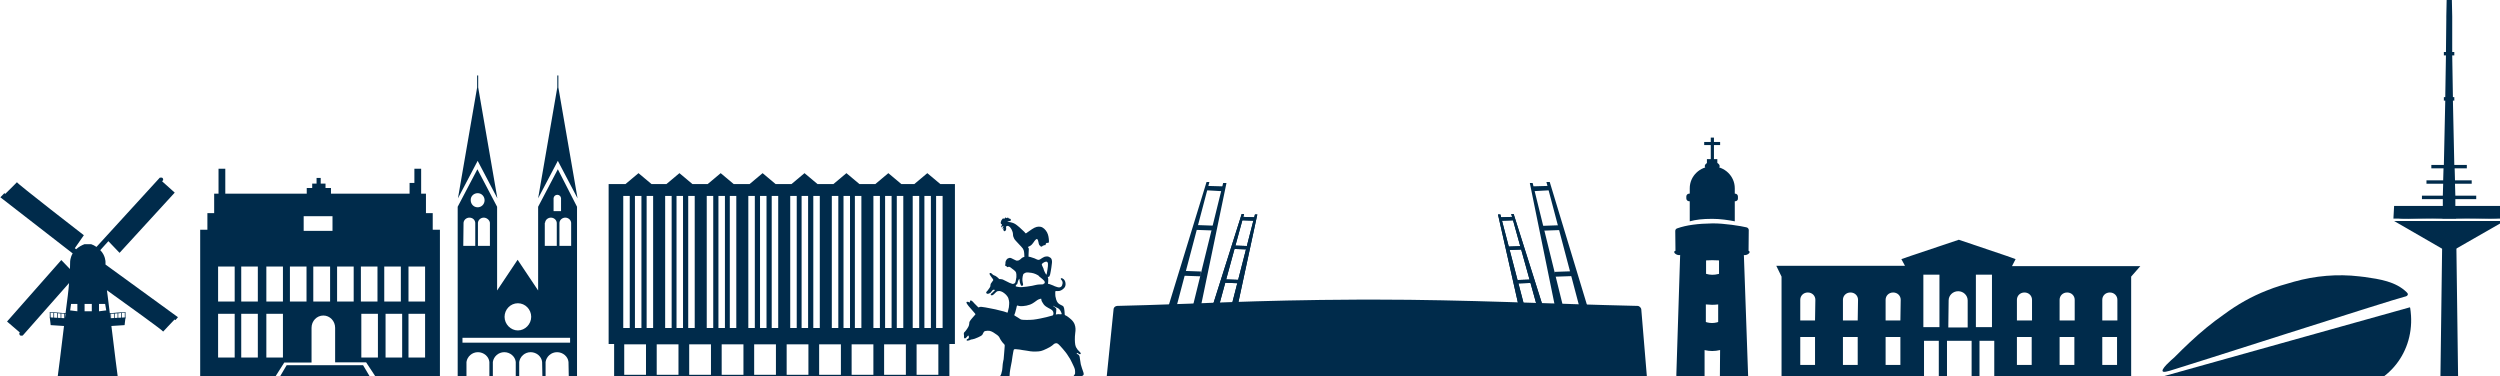
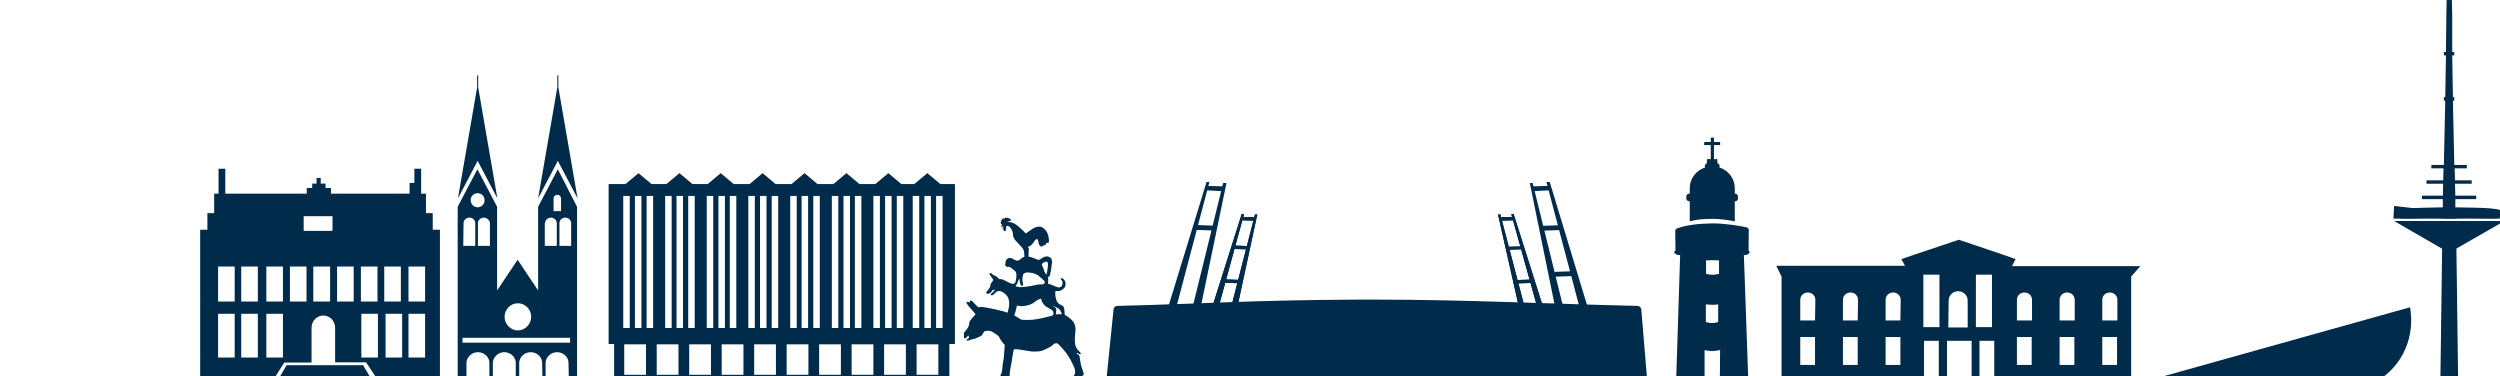
<svg xmlns="http://www.w3.org/2000/svg" width="149.22mm" height="22.464mm" version="1.1" viewBox="0 0 149.22 22.464">
  <defs>
    <clipPath id="clipPath5732">
      <rect x="51.168" y="-6.185" width="572.97" height="91.09" fill="#cfcfcf" />
    </clipPath>
    <clipPath id="clip0_1074_53567">
      <rect transform="translate(270,49)" width="27" height="37" fill="#fff" />
    </clipPath>
    <clipPath id="clip1_1074_53567">
-       <rect transform="translate(53,40)" width="40" height="47" fill="#fff" />
-     </clipPath>
+       </clipPath>
    <clipPath id="clip2_1074_53567">
      <rect transform="translate(302,41)" width="122" height="52" fill="#fff" />
    </clipPath>
    <clipPath id="clip3_1074_53567">
      <rect transform="translate(540,62)" width="56" height="26" fill="#fff" />
    </clipPath>
    <clipPath id="clip4_1074_53567">
      <rect transform="translate(430,31)" width="17" height="56" fill="#fff" />
    </clipPath>
    <clipPath id="clip5_1074_53567">
      <rect transform="translate(592)" width="25" height="86" fill="#fff" />
    </clipPath>
    <clipPath id="clip6_1074_53567">
      <rect transform="translate(453,54)" width="82" height="36" fill="#fff" />
    </clipPath>
    <clipPath id="clip7_1074_53567">
      <rect transform="translate(98,38)" width="54" height="48" fill="#fff" />
    </clipPath>
    <clipPath id="clip8_1074_53567">
      <rect transform="translate(156,17)" width="27" height="69" fill="#fff" />
    </clipPath>
    <clipPath id="clip9_1074_53567">
      <rect transform="translate(190,39)" width="78" height="47" fill="#fff" />
    </clipPath>
  </defs>
  <g transform="translate(-29.726 -68.853)">
    <g transform="matrix(.265 0 0 .265 15.704 68.853)" clip-path="url(#clipPath5732)">
      <g clip-path="url(#clip0_1074_53567)">
        <path d="m281.37 71.025c-0.034-0.067 0.034-0.201 0.102-0.336 0.067-0.134 0.169-0.537 0.236-0.806 0.068-0.269 0.169-0.571 0.203-0.839 0.034-0.202 0.102-0.235 0.169-0.235 0.068 0 0.169 0.067 0.338 0.101 0.169 0.034 0.372 0.067 0.913 0.034 0.541-0.034 0.981-0.134 1.589-0.336 0.609-0.202 1.319-0.806 1.623-1.007 0.27-0.201 0.845-0.336 0.879-0.336 0.034 0.034 0.034 0.369 0.135 0.571 0.068 0.168 0.271 0.47 0.474 0.772 0.236 0.302 0.71 0.604 0.98 0.739 0.27 0.101 0.879 0.47 0.98 0.638 0.136 0.168 0.203 0.369 0.203 0.604 0 0.235-0.135 0.47-0.203 0.47-0.067 0-0.676 0.168-1.352 0.369-0.676 0.168-2.062 0.47-2.975 0.571s-2.401 0.067-2.637 0c-0.237-0.034-0.44-0.202-0.845-0.47-0.406-0.269-0.778-0.436-0.812-0.504zm8.892-1.981c-0.068-0.067-0.169-0.134-0.135-0.168s0.135 0.067 0.203 0.101c0.067 0.034 0.135 0.067 0.236 0.134 0.102 0.034 0.237 0.101 0.575 0.269s0.473 0.403 0.575 0.537c0.101 0.134 0.203 0.403 0.27 0.571 0.068 0.134 0.068 0.235 0.034 0.269s-0.101 0.034-0.237 0.034c-0.101 0-0.372-0.034-0.541-0.034-0.135 0-0.371 0.067-0.405 0.067s-0.068 0.034-0.102 0c-0.034-0.034 0-0.034 0-0.101 0-0.067 0.034-0.134 0.034-0.201 0-0.067 0.034-0.235 0.034-0.336 0-0.101 0.034-0.369 0.034-0.504 0-0.168-0.102-0.269-0.169-0.336-0.068-0.101-0.305-0.235-0.406-0.302zm-1.319-9.099c0 0.134-0.067 0.671-0.101 0.772s-0.068 0.47-0.101 0.604c-0.034 0.134-0.068 0.504-0.136 0.537-0.067 0-0.135-0.134-0.169-0.201-0.034-0.067-0.101-0.202-0.236-0.436-0.136-0.235-0.237-0.638-0.271-0.772-0.101-0.235-0.372-0.739-0.372-0.839 0-0.067 0.034-0.168 0.068-0.202 0.034-0.034 0.203-0.168 0.304-0.235 0.102-0.067 0.304-0.201 0.609-0.235 0.236-0.034 0.338 0.168 0.405 0.302 0.034 0.168 0 0.571 0 0.705zm-1.758 2.485c0.338 0.269 0.778 0.638 0.913 0.806 0.135 0.168 0.135 0.369 0.135 0.47s-0.135 0.168-0.202 0.168c-0.068 0.034-0.136 0.168-0.169 0.168 0 0-0.305 0-0.812 0.034-0.473 0-0.913 0.134-1.69 0.302-0.744 0.134-1.725 0.269-2.333 0.302-0.643 0.034-1.285-0.168-1.319-0.168v-0.168c0-0.034 0-0.067 0.034-0.134 0-0.034 0.068-0.067 0.101-0.101 0.034-0.034 0.102-0.034 0.136-0.067 0.034-0.034 0.067-0.101 0.101-0.201 0.034-0.134 0.034-0.235 0.068-0.336 0.034-0.101 0.101-0.269 0.135-0.369s0.169-0.302 0.203-0.336c0.022 0 0.034 0.011 0.034 0.034 0 0.034 0 0.101 0.033 0.202 0.034 0.101 0.034 0.369 0.068 0.537s0.135 0.436 0.237 0.671c0.135 0.235 0.338 0.134 0.439 0.034 0.102-0.101 0.034-0.436-0.034-0.671-0.067-0.235-0.067-0.571-0.067-0.839 0-0.235 0.101-0.705 0.169-0.907 0.034-0.168 0.27-0.336 0.541-0.436 0.27-0.101 0.744-0.067 1.352 0.034 0.643 0.101 1.251 0.403 1.589 0.638 0.034 0.101 0.203 0.235 0.338 0.336zm-17.107 12.456c-0.068 0.101-0.102 0.269-0.068 0.403s0.034 0.302 0.034 0.403-0.034 0.302 0.034 0.403c0.045 0.089 0.101 0.134 0.169 0.134 0.101 0 0.237-0.101 0.338-0.235 0 0 0.135-0.134 0.169-0.168s0.101-0.168 0.135-0.168c0.034-0.034 0.068-0.067 0.102-0.067s0.067 0.034 0.101 0.034c0 0 0.034 0.101 0.034 0.168v0.168c0 0.034 0.034 0.134 0 0.168-0.034 0.067-0.135 0.134-0.169 0.168-0.034 0.034-0.169 0.067-0.203 0.101-0.034 0.034-0.101 0.067-0.101 0.101-0.034 0.034-0.034 0.134 0 0.168 0.033 0.034 0 0.067 0.202 0.067 0.203-0.034 0.339-0.067 0.44-0.101 0.068-0.034 0.135-0.067 0.203-0.101 0.034-0.034 0.169-0.067 0.203-0.067s0.203-0.034 0.236-0.034c0.034 0 0.44-0.101 0.508-0.134 0 0 0.54-0.201 0.743-0.302 0.203-0.101 0.507-0.235 0.609-0.302 0.101-0.034 0.304-0.202 0.406-0.336 0.101-0.134 0.135-0.369 0.236-0.47 0.068-0.134 0.136-0.269 0.44-0.336 0.304-0.067 0.71-0.067 0.879-0.034 0 0 0.439 0.067 0.913 0.369 0.439 0.302 0.743 0.504 0.845 0.571 0.101 0.067 0.372 0.336 0.439 0.436 0.068 0.101 0.271 0.571 0.339 0.638 0.033 0.067 0.304 0.47 0.371 0.537 0.034 0.067 0.237 0.269 0.271 0.302 0.034 0.067 0.203 0.168 0.237 0.269 0.033 0.067 0.067 0.202 0.033 0.369 0 0-0.067 1.007-0.101 1.309 0 0.269-0.135 1.444-0.135 1.612-0.034 0.134-0.136 0.571-0.203 1.074-0.068 0.504-0.068 1.175-0.135 1.41-0.068 0.235-0.169 0.638-0.203 0.806s-0.169 0.436-0.507 0.772c-0.338 0.336-0.372 0.537-0.406 0.638-0.068 0.101-0.068 0.134-0.068 0.201 0 0.067 0.034 0.168 0.034 0.168h1.995s-0.034-0.101 0-0.202c0 0 0-0.101 0.034-0.101 0-0.034 0.033-0.067 0.033-0.101s0.034-0.134 0.068-0.168 0.135-0.101 0.304-0.168c0.169-0.067 0.271-0.101 0.338-0.235 0.068-0.134 0.068-0.906 0.102-1.108 0.034-0.201 0.101-0.839 0.203-1.276 0.101-0.403 0.203-0.974 0.236-1.209 0 0 0.102-0.739 0.169-1.175 0.068-0.47 0.136-0.839 0.169-0.974 0.034-0.134 0.068-0.403 0.102-0.47 0.034-0.067 0.068-0.168 0.372-0.168 0.27 0 0.845 0.101 1.014 0.101 0.169 0.034 0.913 0.168 1.488 0.235 0.574 0.101 1.149 0.235 2.13 0.201 0.98-0.034 1.251-0.067 2.434-0.638 1.183-0.537 1.488-0.974 1.69-1.108 0.203-0.101 0.44-0.168 0.609-0.101 0.169 0.034 0.372 0.134 1.352 1.276 0.981 1.142 1.048 1.377 1.251 1.679 0.203 0.269 0.507 0.772 0.744 1.309s0.642 1.242 0.71 1.679c0 0 0.034 0.269 0.034 0.403v0.436c-0.034 0.101-0.068 0.235-0.169 0.336-0.102 0.101-0.271 0.403-0.271 0.504 0 0.134-0.067 0.537-0.067 0.638v0.201c0 0.067 0.034 0.134 0.034 0.134h1.589s0.033-0.269 0.033-0.336c0-0.067 0.034-0.202 0.034-0.269 0-0.067 0.034-0.202 0.102-0.302 0.033-0.067 0.169-0.235 0.304-0.336 0.101-0.067 0.338-0.168 0.338-0.369 0.034-0.201-0.068-0.504-0.169-0.772 0 0-0.406-1.108-0.473-1.477-0.068-0.369-0.203-1.142-0.203-1.276s-0.068-0.47-0.102-0.571c-0.033-0.101-0.101-0.235-0.203-0.302-0.101-0.067-0.202-0.134-0.27-0.168 0 0-0.068-0.034-0.101-0.067-0.034-0.034-0.068-0.101-0.034-0.134 0-0.034 0.067-0.067 0.101-0.067s0.102 0.034 0.135 0.067c0 0 0.237 0.134 0.271 0.168s0.169 0.067 0.237 0.067c0.033 0 0.135-0.034 0.169-0.134 0-0.067-0.034-0.134-0.068-0.202-0.034-0.067-0.338-0.369-0.406-0.436 0 0-0.27-0.235-0.405-0.504 0 0-0.271-0.302-0.372-0.873-0.102-0.571-0.136-1.612 0-2.652 0.101-0.638 0.101-1.276-0.136-1.914-0.135-0.369-0.405-0.772-0.777-1.108-0.676-0.604-1.116-0.873-1.319-0.94-0.067-0.022-0.101-0.045-0.101-0.067-0.034-0.034 0-0.034-0.034-0.101 0-0.168-0.034-0.403-0.034-0.504 0 0-0.034-0.604-0.101-0.873-0.068-0.269-0.135-0.47-0.304-0.571-0.17-0.101-0.339-0.168-0.643-0.336s-0.642-0.436-0.845-1.108-0.203-0.94-0.203-1.209v-0.369c0-0.067 0-0.235 0.034-0.269s0.067-0.067 0.135-0.067c0.034 0 0.473 0.034 0.676 0 0.203-0.034 0.643-0.134 1.15-0.671s0.304-1.377 0.169-1.612-0.203-0.302-0.271-0.369c-0.067-0.067-0.236-0.168-0.304-0.202-0.101-0.034-0.203-0.034-0.237-0.034-0.033 0-0.101 0.034-0.101 0.067v0.134c0.034 0.034 0.068 0.134 0.101 0.168 0.034 0.034 0.203 0.201 0.237 0.336s0.102 0.302 0.034 0.571c-0.034 0.269-0.135 0.504-0.304 0.638s-0.372 0.235-0.846 0.101c-0.473-0.134-0.777-0.269-0.946-0.369-0.169-0.067-0.541-0.201-0.609-0.235 0 0-0.101-0.034-0.169-0.067-0.068 0-0.169-0.034-0.203-0.034s-0.135-0.034-0.169-0.034 0.034-0.436 0.034-0.571v-0.571c0-0.134-0.034-0.202-0.034-0.235 0 0-0.034-0.034-0.034-0.067l-0.033-0.067c0-0.034 0.033-0.067 0.067-0.067h0.102c0.033 0 0.067 0 0.135-0.034 0.067-0.067 0.135-0.202 0.237-0.537 0.101-0.369 0.202-1.175 0.27-1.511 0.034-0.302 0.135-0.94 0.135-1.074 0.034-0.269 0.034-0.974-0.439-1.209-0.44-0.269-0.541-0.235-0.71-0.235-0.203 0-0.474 0.067-0.575 0.101-0.135 0.034-0.642 0.369-0.71 0.403-0.101 0.067-0.338 0.269-0.609 0.269-0.236 0-0.642-0.235-0.879-0.336-0.27-0.101-0.743-0.269-0.912-0.302-0.068 0-0.271-0.034-0.339-0.067-0.067 0-0.101 0-0.101-0.034 0-0.034 0-0.806 0.034-1.108 0.034-0.269 0.034-0.604 0.034-0.638 0 0-0.034-0.134-0.068-0.201-0.034-0.067-0.068-0.101-0.101-0.134-0.034-0.034-0.102-0.101 0.067-0.134 0.169-0.067 0.541-0.235 0.812-0.537 0.27-0.302 0.372-0.504 0.574-0.772 0.203-0.269 0.305-0.336 0.372-0.369 0.034-0.034 0.102-0.101 0.203-0.067 0.068 0.034 0.169 0.202 0.203 0.302 0 0 0.101 0.336 0.101 0.403 0 0.101 0.102 0.436 0.136 0.537 0.033 0.067 0.101 0.202 0.169 0.235 0.034 0.034 0.101 0.034 0.101 0.067 0.034 0.034 0.068 0.134 0.135 0.168 0.034 0 0.169 0.034 0.271-0.034 0 0 0.101-0.101 0.135-0.134s0.102-0.067 0.135-0.067c0.034 0 0.102 0 0.136-0.034 0 0 0.033-0.067 0.101-0.067 0.034 0 0.135 0.034 0.169 0.034s0.101-0.067 0.135-0.168c0.034-0.101 0.034-0.235 0.135-0.302 0.102-0.067 0.203-0.101 0.305-0.067 0.067 0 0.203 0.034 0.27-0.134 0.068-0.168 0-0.638 0-0.772 0 0-0.067-0.873-0.405-1.477-0.339-0.604-0.879-1.142-1.454-1.242-0.575-0.101-1.116 0-1.927 0.537-0.812 0.571-0.913 0.638-1.015 0.705-0.101 0.067-0.236 0.168-0.27 0.201-0.068 0.034-0.102 0.034-0.135 0.034-0.068 0-0.136-0.134-0.271-0.302 0 0-0.845-0.806-1.149-1.074-0.338-0.269-0.778-0.671-1.15-0.839-0.372-0.201-0.845-0.269-0.947-0.302-0.101 0-0.202-0.034-0.27-0.034h-0.237c-0.033 0-0.067 0-0.067-0.034s0.034-0.067 0.067-0.067c0.034 0 0.169-0.034 0.237-0.067 0 0 0.203-0.034 0.304-0.101 0.136-0.034 0.203-0.168 0.136-0.269-0.068-0.134-0.102-0.168-0.17-0.202-0.067-0.034-0.101-0.034-0.135-0.034s-0.101 0.034-0.135 0c-0.034 0-0.034-0.067-0.034-0.067-0.034-0.034-0.067-0.101-0.135-0.134s-0.135 0-0.169 0-0.102 0.067-0.102 0.067-0.033 0.034-0.101 0.034c-0.034-0.034-0.135-0.101-0.169-0.134-0.068 0-0.101 0-0.135 0.034s-0.102 0.101-0.102 0.134c-0.033 0.034-0.067 0.101-0.067 0.101s-0.034 0.034-0.068 0.034-0.067-0.101-0.135-0.101-0.169 0-0.203 0.067c-0.068 0.067-0.203 0.269-0.27 0.369-0.034 0.101-0.102 0.269-0.136 0.403 0 0.134-0.033 0.235 0.034 0.336 0.034 0.067 0.068 0.067 0.102 0.101 0.033 0.034 0.101 0.067 0.101 0.067l0.034 0.034v0.067c0 0.034-0.068 0.134-0.102 0.201-0.033 0.067-0.067 0.168-0.067 0.202v0.101c0 0.034 0 0.067 0.034 0.067 0.033 0 0.033 0 0.067-0.034s0.102-0.101 0.135-0.134c0.034-0.034 0.068-0.067 0.102-0.101 0.034 0 0.067-0.034 0.067-0.034 0.034 0 0.068 0 0.068 0.034v0.067c0 0.022-0.011 0.056-0.034 0.101 0 0.034-0.034 0.101-0.067 0.134l-0.102 0.101s-0.034 0.034-0.034 0.101c0 0.034 0.034 0.034 0.068 0.034s0.101-0.067 0.135-0.067c0.034-0.034 0.068-0.067 0.068-0.067l0.034-0.034v0.034s-0.034 0.034-0.034 0.101c0 0.034-0.034 0.101-0.034 0.134v0.168c0 0.034 0.068 0.201 0.102 0.235 0.067 0.034 0.101 0.134 0.27 0.067 0.135-0.067 0.27-0.302 0.27-0.504 0-0.201-0.033-0.302-0.033-0.403s0.101-0.201 0.135-0.235c0.067-0.034 0.304-0.067 0.473 0.034 0.135 0.101 0.203 0.134 0.271 0.201 0.067 0.067 0.405 0.504 0.541 0.94 0.067 0.202 0.135 0.369 0.135 0.537 0.034 0.202 0 0.47 0.101 0.705 0.068 0.202 0.203 0.571 0.575 0.94 0.338 0.369 0.575 0.638 0.778 0.839 0.203 0.202 0.608 0.638 0.777 0.873 0.136 0.235 0.237 0.403 0.305 1.007 0.033 0.302 0.033 0.504 0.033 0.671v0.202s-0.169 0.067-0.236 0.067l-0.271 0.134c-0.101 0.067-0.169 0.134-0.27 0.235-0.102 0.101-0.271 0.235-0.406 0.302-0.135 0.067-0.237 0.101-0.406 0.101h-0.203c-0.067-0.034-0.405-0.168-0.507-0.235-0.135-0.067-0.405-0.201-0.473-0.235s-0.338-0.201-0.642-0.134c-0.271 0.067-0.474 0.202-0.575 0.369-0.102 0.134-0.237 0.369-0.237 0.47-0.034 0.101-0.034 0.336-0.034 0.403 0 0.067 0 0.168-0.033 0.235-0.034 0.067-0.034 0.101-0.034 0.134v0.101c0.034 0.034 0.067 0.034 0.101 0.067 0.034 0 0.102 0.034 0.135 0.067 0.034 0.034 0.068 0.067 0.136 0.101l0.101 0.101c0.023 0.022 0.045 0.034 0.068 0.034 0.034 0 0.067 0 0.101-0.034s0.135-0.067 0.203-0.067 0.203 0.067 0.27 0.101c0.068 0.034 0.271 0.168 0.406 0.302 0 0 0.304 0.235 0.406 0.302 0.068 0.067 0.27 0.235 0.338 0.302 0.068 0.067 0.169 0.235 0.203 0.336 0.034 0.101 0.067 0.336 0.067 0.403v0.604c-0.033 0.202-0.101 0.537-0.101 0.604 0 0.101-0.068 0.403-0.101 0.47-0.034 0.067-0.068 0.168-0.102 0.235l-0.067 0.067c-0.034 0.034-0.169 0.067-0.203 0.067-0.034 0.034-0.068 0.067-0.102 0.067s-0.034 0.034-0.067 0.034c-0.034 0-0.136-0.034-0.271-0.067-0.101-0.034-0.406-0.168-0.541-0.201-0.101-0.034-0.507-0.269-0.676-0.336-0.169-0.067-0.676-0.336-0.744-0.369-0.067-0.034-0.236-0.101-0.338-0.101-0.101 0-0.27-0.034-0.304-0.034h-0.237l-0.304-0.302c-0.034-0.034-0.406-0.336-0.541-0.403-0.135-0.067-0.372-0.134-0.473-0.201-0.102-0.067-0.271-0.202-0.338-0.302-0.102-0.067-0.237-0.168-0.305-0.168-0.067 0-0.135 0-0.169 0.034s-0.067 0.101-0.067 0.168c0 0.067 0.101 0.201 0.169 0.336 0 0 0.203 0.302 0.304 0.436s0.135 0.235 0.203 0.269c0.034 0.067 0.135 0.168 0.135 0.235 0 0.034 0.034 0.067 0.034 0.101 0 0.034 0 0.067-0.068 0.134-0.067 0.067-0.203 0.302-0.236 0.336-0.034 0.067-0.169 0.202-0.237 0.336s-0.102 0.302-0.102 0.436 0 0.235-0.135 0.436c-0.236 0.336-0.405 0.604-0.473 0.671-0.068 0.067-0.237 0.235-0.271 0.302-0.033 0.034-0.101 0.134-0.067 0.235 0.034 0.101 0.101 0.168 0.203 0.202 0.101 0.034 0.236 0.034 0.405-0.034 0.169-0.067 0.237-0.101 0.338-0.168 0.102-0.067 0.237-0.302 0.305-0.369 0.067-0.101 0.169-0.201 0.236-0.269 0.068-0.034 0.169-0.067 0.271-0.067 0.101 0 0.101 0.034 0.135 0.067s0.068 0.101 0 0.134c-0.034 0.067-0.169 0.134-0.203 0.168l-0.236 0.235c-0.034 0.034-0.271 0.235-0.305 0.269-0.033 0.034-0.135 0.101-0.135 0.168 0 0.067 0 0.168 0.102 0.201 0.101 0.034 0.202 0.067 0.371-0.034 0.169-0.101 0.305-0.235 0.575-0.504 0 0 0.169-0.201 0.338-0.302 0.169-0.101 0.507-0.101 0.643-0.101 0.169 0.034 0.507 0.134 0.71 0.269s0.608 0.436 0.71 0.571c0.101 0.134 0.372 0.403 0.507 0.739 0.135 0.336 0.203 0.873 0.203 0.974 0 0.101 0 0.671-0.068 1.108-0.034 0.235-0.135 0.604-0.203 0.873-0.067 0.202-0.067 0.336-0.101 0.336-0.034 0.034-0.305-0.101-0.541-0.168-0.135-0.034-0.271-0.067-0.304-0.101 0 0-1.454-0.369-1.894-0.47-0.439-0.067-1.927-0.403-2.231-0.436s-0.845-0.134-0.947-0.134c-0.135 0-0.27 0-0.372 0.034-0.067 0.034-0.101 0.067-0.169 0.101-0.067 0-0.169-0.034-0.236-0.134 0 0-0.271-0.269-0.508-0.504-0.135-0.134-0.236-0.235-0.27-0.269-0.102-0.101-0.338-0.403-0.473-0.504-0.102-0.101-0.271-0.168-0.372-0.168-0.068 0-0.136 0.101-0.136 0.201 0 0.067-0.033 0.202-0.033 0.202s0 0.067-0.034 0.067c-0.068 0-0.203-0.101-0.304-0.134-0.102-0.034-0.203-0.034-0.271-0.034s-0.169 0.067-0.169 0.168c0 0.101 0.169 0.403 0.473 0.772 0.305 0.369 0.879 1.041 0.981 1.141 0.101 0.101 0.372 0.436 0.439 0.504 0 0 0.102 0.101 0.102 0.134 0 0.034 0.034 0.034 0.034 0.067v0.067c-0.034 0.034-0.169 0.168-0.203 0.235-0.034 0.034-0.406 0.436-0.44 0.504-0.034 0.067-0.406 0.436-0.439 0.537 0 0-0.136 0.202-0.203 0.302-0.068 0.101-0.102 0.302-0.102 0.504 0 0.202-0.101 0.537-0.202 0.705-0.102 0.202-0.406 0.671-0.575 0.873-0.068 0.101-0.135 0.168-0.203 0.235-0.068 0.067-0.135 0.101-0.169 0.168z" fill="#002b4b" />
      </g>
      <g clip-path="url(#clip1_1074_53567)" fill="#002b4b">
        <path d="m76.675 59.584v-0.607s0-1.458-1.178-2.632l1.827-2.025 2.518 2.632 12.426-13.565-2.843-2.551 0.244-0.283s0-0.364-0.163-0.486c-0.162-0.121-0.609-0.041-0.609-0.041s-11.127 12.148-14.254 15.59c-0.406-0.283-0.812-0.486-1.178-0.607h-1.543c-0.528 0.202-1.259 0.567-1.868 1.134l-0.284-0.243 2.03-2.916s-15.188-11.743-15.066-11.945c-0.081 0.121-1.99 1.984-2.64 2.632l-0.203-0.162-0.893 0.931 16.284 12.634c-0.569 0.972-0.569 1.863-0.569 1.863s0 0.648-0.041 1.66l-1.949-2.025-12.223 13.849 2.883 2.47-0.122 0.162s0 0.364 0.162 0.486c0.162 0.121 0.609 0.041 0.609 0.041s6.091-6.884 10.437-11.824c-0.081 0.931-0.163 1.944-0.284 2.834-0.528 3.887-1.787 14.82-2.315 18.546h-4.995v1.863h24.244v-1.863h-5.645c-0.528-3.725-1.787-14.618-2.315-18.546-0.041-0.405-0.122-0.81-0.162-1.215 4.305 3.078 12.792 9.192 12.67 9.313 0.081-0.121 1.949-2.065 2.558-2.713l0.203 0.121 0.569-0.648zm-7.756 8.868h1.421v1.66l-1.624-0.203zm3.046 0h1.624v1.66h-1.624zm3.249 0h1.381l0.244 1.458-1.624 0.203z" />
        <path d="m73.831 70.963-9.706-0.526v-0.081l9.706 0.486z" />
        <path d="m69.932 73.594-5.604-0.364-0.203-1.741 5.888 0.324z" />
        <path d="m73.831 70.963-9.706-0.526v-0.081l9.706 0.486z" />
        <path d="m64.328 72.055-0.203-0.567v-1.093h0.162z" />
        <path d="m65.1 72.098h-0.162v-1.66h0.162z" />
        <path d="m65.912 72.137h-0.162v-1.66h0.162z" />
        <path d="m66.725 72.176h-0.162v-1.66h0.162z" />
        <path d="m67.537 72.219h-0.162v-1.66h0.162" />
        <path d="m71.477 70.963 9.706-0.526v-0.081l-9.706 0.486z" />
        <path d="m75.374 73.594 5.604-0.364 0.203-1.741-5.888 0.324z" />
        <path d="m71.477 70.963 9.706-0.526v-0.081l-9.706 0.486z" />
        <path d="m81.02 72.055 0.163-0.567v-1.093h-0.163z" />
        <path d="m80.207 72.098h0.163v-1.66h-0.163z" />
        <path d="m79.394 72.137h0.163v-1.66h-0.163z" />
-         <path d="m78.582 72.176h0.163v-1.66h-0.163z" />
        <path d="m77.773 72.219h0.163v-1.66h-0.163" />
      </g>
      <g clip-path="url(#clip2_1074_53567)" fill="#002b4b">
        <path d="m422.6 69.773c0-0.436-0.428-0.872-0.856-0.872-19.35-0.436-38.913-1.417-58.904-1.417h-3.742c-24.588 0.109-36.027 0.981-54.522 1.417-0.427 0-0.855 0.327-0.855 0.872l-1.71 16.785c-0.107 0.872 0.534 1.526 1.389 1.635 24.695 3.27 25.016 4.578 58.477 4.796 34.745 0.218 36.99-2.071 60.723-4.796 0.855-0.109 1.496-0.872 1.389-1.744z" />
        <path d="m326.07 68.795 1.39 0.109 5.666-20.708h-0.534z" />
        <path d="m330.23 69.118h1.39l4.49-20.817h-0.534z" />
        <path d="m335.58 49.72-2.993-0.109 0.214-0.763 2.993 0.109z" />
        <path d="m330.93 55.308-0.026 0.762 3.206 0.114 0.026-0.762z" />
        <path d="m328.6 62.917-0.026 0.762 3.205 0.114 0.027-0.762z" />
        <path d="m317.83 69.338 7.483-28.338h-0.641l-8.659 28.229" />
        <path d="m323.39 69.012 5.772-27.793h-0.748l-6.842 27.793" />
        <path d="m328.31 43.07-3.849-0.218 0.214-0.981 3.955 0.109z" />
        <path d="m322.28 50.684-0.037 1.089 4.167 0.148 0.037-1.089z" />
-         <path d="m319.24 61.004-0.037 1.089 4.167 0.148 0.037-1.089z" />
        <path d="m327.46 68.904 5.666-20.708h-0.534l-6.522 20.6" />
        <path d="m331.62 69.118 4.49-20.817h-0.534l-5.346 20.817" />
        <path d="m335.58 49.72-2.993-0.109 0.214-0.763 2.993 0.109z" />
        <path d="m330.93 55.308-0.026 0.762 3.206 0.114 0.026-0.762z" />
        <path d="m328.6 62.917-0.026 0.762 3.205 0.114 0.027-0.762z" />
        <path d="m400.36 68.795-1.283 0.109-5.772-20.708h0.534z" />
        <path d="m396.3 69.118h-1.283l-4.704-20.817h0.535z" />
        <path d="m390.96 49.72 2.994-0.109-0.321-0.763-2.993 0.109z" />
        <path d="m395.54 55.441-3.205 0.114 0.026 0.762 3.205-0.114z" />
        <path d="m397.9 62.96-3.206 0.114 0.027 0.762 3.205-0.114z" />
        <path d="m408.71 69.338-7.483-28.338h0.748l8.552 28.229" />
        <path d="m403.15 69.012-5.666-27.793h0.642l6.842 27.793" />
        <path d="m398.12 43.07 3.956-0.218-0.321-0.981-3.955 0.109z" />
        <path d="m404.2 50.731-4.167 0.148 0.038 1.089 4.166-0.148z" />
        <path d="m407.19 61.09-4.167 0.148 0.038 1.089 4.167-0.148z" />
        <path d="m399.08 68.904-5.772-20.708h0.534l6.521 20.6" />
        <path d="m395.02 69.118-4.704-20.817h0.535l5.452 20.817" />
        <path d="m390.96 49.72 2.994-0.109-0.321-0.763-2.993 0.109z" />
-         <path d="m395.54 55.441-3.205 0.114 0.026 0.762 3.205-0.114z" />
        <path d="m397.9 62.96-3.206 0.114 0.027 0.762 3.205-0.114z" />
      </g>
      <g clip-path="url(#clip3_1074_53567)" fill="#002b4b">
-         <path d="m563.51 65.42c1.987-0.817 4.068-1.393 6.102-1.97 4.778-1.345 9.792-1.778 14.711-1.201 0.993 0.096 0.851 0.096 1.23 0.144 3.358 0.48 6.953 1.009 9.413 3.411 0.142 0.144 0.331 0.336 0.284 0.528-0.048 0.288-0.379 0.432-0.663 0.48-2.696 0.625-50.801 16.094-51.653 16.286-0.567 0.144-2.27 0.817-2.79 0.625-0.805-0.384 1.892-2.69 2.507-3.219 1.135-1.153 2.317-2.306 3.5-3.411 2.412-2.258 5.014-4.42 7.71-6.293 2.98-2.21 6.196-4.035 9.649-5.381z" />
        <path d="m595.96 71.04c-0.047-0.577-0.095-1.201-0.189-1.73l-0.043 0.014v-0.111s-54.68 15.325-55.106 15.421c-0.189 0-0.331 0.192-0.284 0.384l1.467 2.594 38.219 0.384s0.014-0.005 0.038-0.014c0.397 0 0.79-0.01 1.192-0.034 8.845-0.577 15.278-7.927 14.711-16.911z" />
      </g>
      <g clip-path="url(#clip4_1074_53567)" fill="#002b4b">
        <path d="m438.58 49.292c1.77 0 3.684 0.279 5.071 0.559v-7.448c0-2.747-2.296-4.934-5.071-4.934s-5.072 2.188-5.072 4.934v7.448c1.387-0.372 2.823-0.559 5.072-0.559z" />
        <path d="m438.57 38.4c0.925 0 1.675-0.438 1.675-0.978s-0.75-0.978-1.675-0.978-1.675 0.438-1.675 0.978 0.75 0.978 1.675 0.978z" />
        <path d="m439.72 35.84h-2.344v0.978h2.344z" />
        <path d="m438.96 31h-0.718v5.12h0.718z" />
        <path d="m440.35 31.977h-3.588v0.698h3.588z" />
        <path d="m443.74 45.336h-10.335c-0.383 0-0.67-0.279-0.67-0.652v-0.419c0-0.372 0.287-0.652 0.67-0.652h10.287c0.383 0 0.67 0.279 0.67 0.652v0.419c0.048 0.372-0.287 0.652-0.622 0.652z" />
        <path d="m446.8 51.808c0-0.279-0.239-0.559-0.526-0.605-1.149-0.279-5.024-0.931-7.704-0.884-3.205 0.046-5.789 0.372-7.894 1.117-0.287 0.093-0.431 0.326-0.431 0.605l0.048 4.469 1.052 0.884-0.861 27.139c0 0.466 0.287 0.931 0.766 1.117 1.292 0.466 4.162 1.35 7.32 1.35 2.728 0 5.79-0.791 7.225-1.21 0.527-0.14 0.861-0.605 0.861-1.117l-0.956-27.232 1.052-0.931zm-9.617 6.843 1.34-0.047h0.095l1.483 0.047v3.026l-0.191 0.047c-0.909 0.233-1.818 0.233-2.727-0.047zm-0.048 9.915c1.1 0.093 1.627 0.14 2.775 0v3.957l-0.287 0.093c-0.718 0.186-1.483 0.186-2.201 0l-0.287-0.093zm3.158 16.758-0.383 0.093c-0.909 0.186-1.866 0.186-2.727 0l-0.335-0.093v-6.471c1.148 0.279 2.297 0.279 3.445 0h0.048z" />
        <path d="m431.52 57.282c0.092-0.213-0.168-0.524-0.582-0.694-0.413-0.17-0.824-0.136-0.917 0.077-0.092 0.213 0.168 0.524 0.582 0.694 0.413 0.17 0.824 0.136 0.917-0.077z" />
        <path d="m446.4 57.362c0.414-0.17 0.674-0.481 0.582-0.694-0.093-0.213-0.504-0.248-0.917-0.078-0.414 0.17-0.674 0.481-0.582 0.694 0.093 0.213 0.503 0.248 0.917 0.077z" />
      </g>
      <g clip-path="url(#clip5_1074_53567)" fill="#002b4b">
-         <path d="m617 49.242h-25l0.157-2.851h24.843z" />
+         <path d="m617 49.242h-25l0.157-2.851z" />
        <path d="m592.16 49.781 10.815 6.242h3.135l10.894-6.242z" />
        <path d="m603.05 49.781-0.47 35.833s1.019 0.385 1.959 0.385c0.941 0 2.038-0.385 2.038-0.385l-0.47-35.833z" />
        <path d="m605.95 46.699v-1.849h4.703v-0.771h-4.703l-0.078-2.697h3.762v-0.771h-3.762l-0.078-2.697h2.743v-0.771h-2.822l-0.313-14.488h0.313v-0.771h-0.313l-0.157-9.401h0.47v-0.771h-0.47v-8.014l-0.078-3.699h-1.176l-0.078 3.699v0.771l-0.079 7.244h-0.47v0.771h0.47l-0.156 9.401h-0.314v0.771h0.314l-0.314 14.488h-2.821v0.771h2.743l-0.079 2.697h-3.761v0.771h3.761l-0.078 2.697h-4.702v0.771h4.702v1.849c-5.878 0.154-10.972 0-10.972 1.618s5.016 0.539 10.894 0.848v0.077h3.056v-0.077c5.799-0.308 10.894 0.694 10.894-0.925 0-1.618-5.173-1.387-11.051-1.541z" />
      </g>
      <g clip-path="url(#clip6_1074_53567)">
        <path d="m506.09 59.94 0.814-1.575-1.997-0.716-10.795-3.65-10.869 3.65-2.071 0.716 0.814 1.503h-28.985l1.183 2.433v24.477h27.358l-2.218 3.221h29.206l-2.218-3.221h26.619v-24.477l2.07-2.362zm-19.816 24.835v-8.016h3.328v8.016zm15.823 0h-3.327v-8.016h3.327zm-4.14-22.902h3.623v11.809h-3.623zm-6.137 5.797c0-1.145 0.961-2.076 2.144-2.076s2.144 0.93 2.144 2.076v6.083h-4.362zm-0.37 9.089h5.546v8.016h-5.546zm-5.324-14.887h3.623v11.809h-3.623zm-24.4 20.326h-3.327v-6.298h3.327zm0-10.02h-3.327v-4.652c0-0.93 0.739-1.646 1.7-1.646 0.962 0 1.701 0.716 1.701 1.646zm9.612 10.02h-3.327v-6.298h3.327zm0-10.02h-3.327v-4.652c0-0.93 0.739-1.646 1.701-1.646 0.961 0 1.7 0.716 1.7 1.646zm9.613 10.02h-3.328v-6.298h3.328zm0-10.02h-3.328v-4.652c0-0.93 0.74-1.646 1.701-1.646s1.7 0.716 1.7 1.646zm29.576 10.02h-3.328v-6.298h3.328zm0-10.02h-3.328v-4.652c0-0.93 0.74-1.646 1.701-1.646s1.701 0.716 1.701 1.646v4.652zm9.612 10.02h-3.327v-6.298h3.327zm0-10.02h-3.327v-4.652c0-0.93 0.739-1.646 1.7-1.646s1.701 0.716 1.701 1.646v4.652zm9.612 10.02h-3.327v-6.298h3.327zm0-10.02h-3.327v-4.652c0-0.93 0.739-1.646 1.701-1.646 0.961 0 1.7 0.716 1.7 1.646v4.652z" fill="#002b4b" />
      </g>
      <g clip-path="url(#clip7_1074_53567)" fill="#002b4b">
        <path d="m150.38 51.75v-3.745h-1.525v-4.386h-1.082v-5.618h-1.524v3.203h-1.082v2.415h-17.705v-1.281h-1.229v-0.986h-1.082v-1.281h-0.935v1.281h-0.983v0.986h-1.23v1.281h-18.344v-5.618h-1.525v5.618h-0.983v4.386h-1.525v3.745h-1.623v34.25h16.18l2.754-4.337h6.148v-7.836c0-1.528 1.18-2.76 2.656-2.76 1.475 0 2.655 1.232 2.655 2.76v7.787h6.984l2.853 4.337h13.77v-34.201zm-44.607 28.78h-3.737v-9.856h3.737zm0-12.616h-3.737v-7.885h3.737zm5.214 12.616h-3.738v-9.856h3.738zm0-12.616h-3.738v-7.885h3.738zm5.655 12.616h-3.737v-9.856h3.737zm0-12.616h-3.737v-7.885h3.737zm5.312 0h-3.738v-7.885h3.738zm5.311 0h-3.787v-7.885h3.787zm0.541-15.918h-6.492v-3.302h6.492zm4.771 15.918h-3.738v-7.885h3.738zm1.623-7.885h3.737v7.885h-3.737zm3.836 20.501h-3.738v-9.856h3.738zm1.426-20.501h3.738v7.885h-3.738zm4.033 20.501h-3.738v-9.856h3.738zm5.164 0h-3.738v-9.856h3.738zm0-12.616h-3.738v-7.885h3.738z" />
        <path d="m117.48 82.254-2.213 3.745h21.639l-2.213-3.745z" />
      </g>
      <g clip-path="url(#clip8_1074_53567)" fill="#002b4b">
        <path d="m160.5 36.224 4.44 8.449-4.32-24.98v-2.694h-0.24v2.694l-4.32 24.98z" />
        <path d="m178.56 36.224 4.44 8.449-4.32-24.98v-2.694h-0.24v2.694l-4.32 24.98z" />
        <path d="m178.56 38.121-4.44 8.449v18.857l-4.62-6.918-4.62 6.918v-18.857l-4.44-8.449-4.44 8.449v39.428h26.88v-39.428zm-0.96 6.49c0.06-0.429 0.42-0.735 0.84-0.735s0.78 0.306 0.84 0.735v2.939h-1.68zm-1.92 5.571c0.06-0.673 0.66-1.163 1.32-1.163s1.26 0.49 1.32 1.163v5.204h-2.7v-5.204zm-6.12 18.122c1.68 0 3 1.408 3 3.061s-1.38 3.061-3 3.061-3-1.408-3-3.061 1.32-3.061 3-3.061zm-6.3-18.122v5.204h-2.7v-5.204c0.06-0.673 0.66-1.163 1.32-1.163s1.32 0.551 1.38 1.163zm-2.76-6.673c0.9 0 1.56 0.735 1.56 1.592 0 0.918-0.72 1.592-1.56 1.592-0.9 0-1.56-0.735-1.56-1.592-0.06-0.857 0.66-1.592 1.56-1.592zm-3.18 6.673c0.06-0.673 0.66-1.163 1.32-1.163 0.72 0 1.26 0.49 1.32 1.163v5.204h-2.7zm5.88 34.531h-5.22v-3.184c0.18-1.224 1.26-2.204 2.58-2.204s2.46 0.98 2.58 2.204v3.184zm5.94 0h-5.22v-3.184c0.18-1.224 1.26-2.204 2.58-2.204s2.46 0.98 2.58 2.204v3.184zm5.94 0h-5.22v-3.184c0.18-1.224 1.26-2.204 2.58-2.204s2.46 0.98 2.58 2.204zm5.94 0h-5.22v-3.184c0.18-1.224 1.26-2.204 2.58-2.204s2.46 0.98 2.58 2.204zm0.3-7.531h-24.24v-1.102h24.24zm0.3-21.796h-2.7v-5.204c0.06-0.673 0.66-1.163 1.32-1.163s1.26 0.49 1.32 1.163v5.204z" />
      </g>
      <g clip-path="url(#clip9_1074_53567)">
        <path d="m268 41.455h-3.293l-2.927-2.455-2.926 2.455h-2.927l-2.927-2.455-2.927 2.455h-3.585l-2.927-2.455-2.927 2.455h-3.585l-2.927-2.455-2.927 2.455h-3.585l-2.927-2.455-2.927 2.455h-3.585l-2.927-2.455-2.927 2.455h-3.439l-2.927-2.455-2.927 2.455h-3.365l-2.927-2.455-2.927 2.455h-3.805v36.026h1.244v8.519h75.512v-8.519h1.244zm-6.878 2.671h1.463v29.745h-1.463zm-67.829 0h1.463v29.745h-1.463zm5.122 40.286h-4.903v-6.859h4.903zm7.317 0h-4.903v-6.859h4.903zm7.317 0h-4.903v-6.859h4.903zm7.317 0h-4.903v-6.859h4.903zm7.317 0h-4.903v-6.859h4.903zm7.317 0h-4.902v-6.859h4.902zm7.317 0h-4.902v-6.859h4.902zm7.317 0h-4.902v-6.859h4.902zm7.317 0h-4.902v-6.859h4.902zm7.317 0h-4.902v-6.859h4.902zm-66.878-10.541h-1.463v-29.745h1.463zm2.634 0h-1.463v-29.745h1.463zm4.171 0h-1.463v-29.745h1.463zm2.561 0h-1.463v-29.745h1.463zm2.634 0h-1.463v-29.745h1.463zm4.171 0h-1.463v-29.745h1.463zm2.634 0h-1.463v-29.745h1.463zm2.561 0h-1.463v-29.745h1.463zm4.171 0h-1.464v-29.745h1.464zm2.634 0h-1.463v-29.745h1.463zm2.634 0h-1.463v-29.745h1.463zm4.171 0h-1.464v-29.745h1.464zm2.561 0h-1.464v-29.745h1.464zm2.634 0h-1.463v-29.745h1.463zm4.171 0h-1.464v-29.745h1.464zm2.634 0h-1.464v-29.745h1.464zm2.561 0h-1.464v-29.745h1.464zm4.171 0h-1.464v-29.745h1.464zm2.634 0h-1.464v-29.745h1.464zm2.634 0h-1.464v-29.745h1.464zm3.585 0h-1.463v-29.745h1.463zm5.269 0h-1.464v-29.745h1.464z" fill="#002b4b" />
      </g>
    </g>
  </g>
</svg>